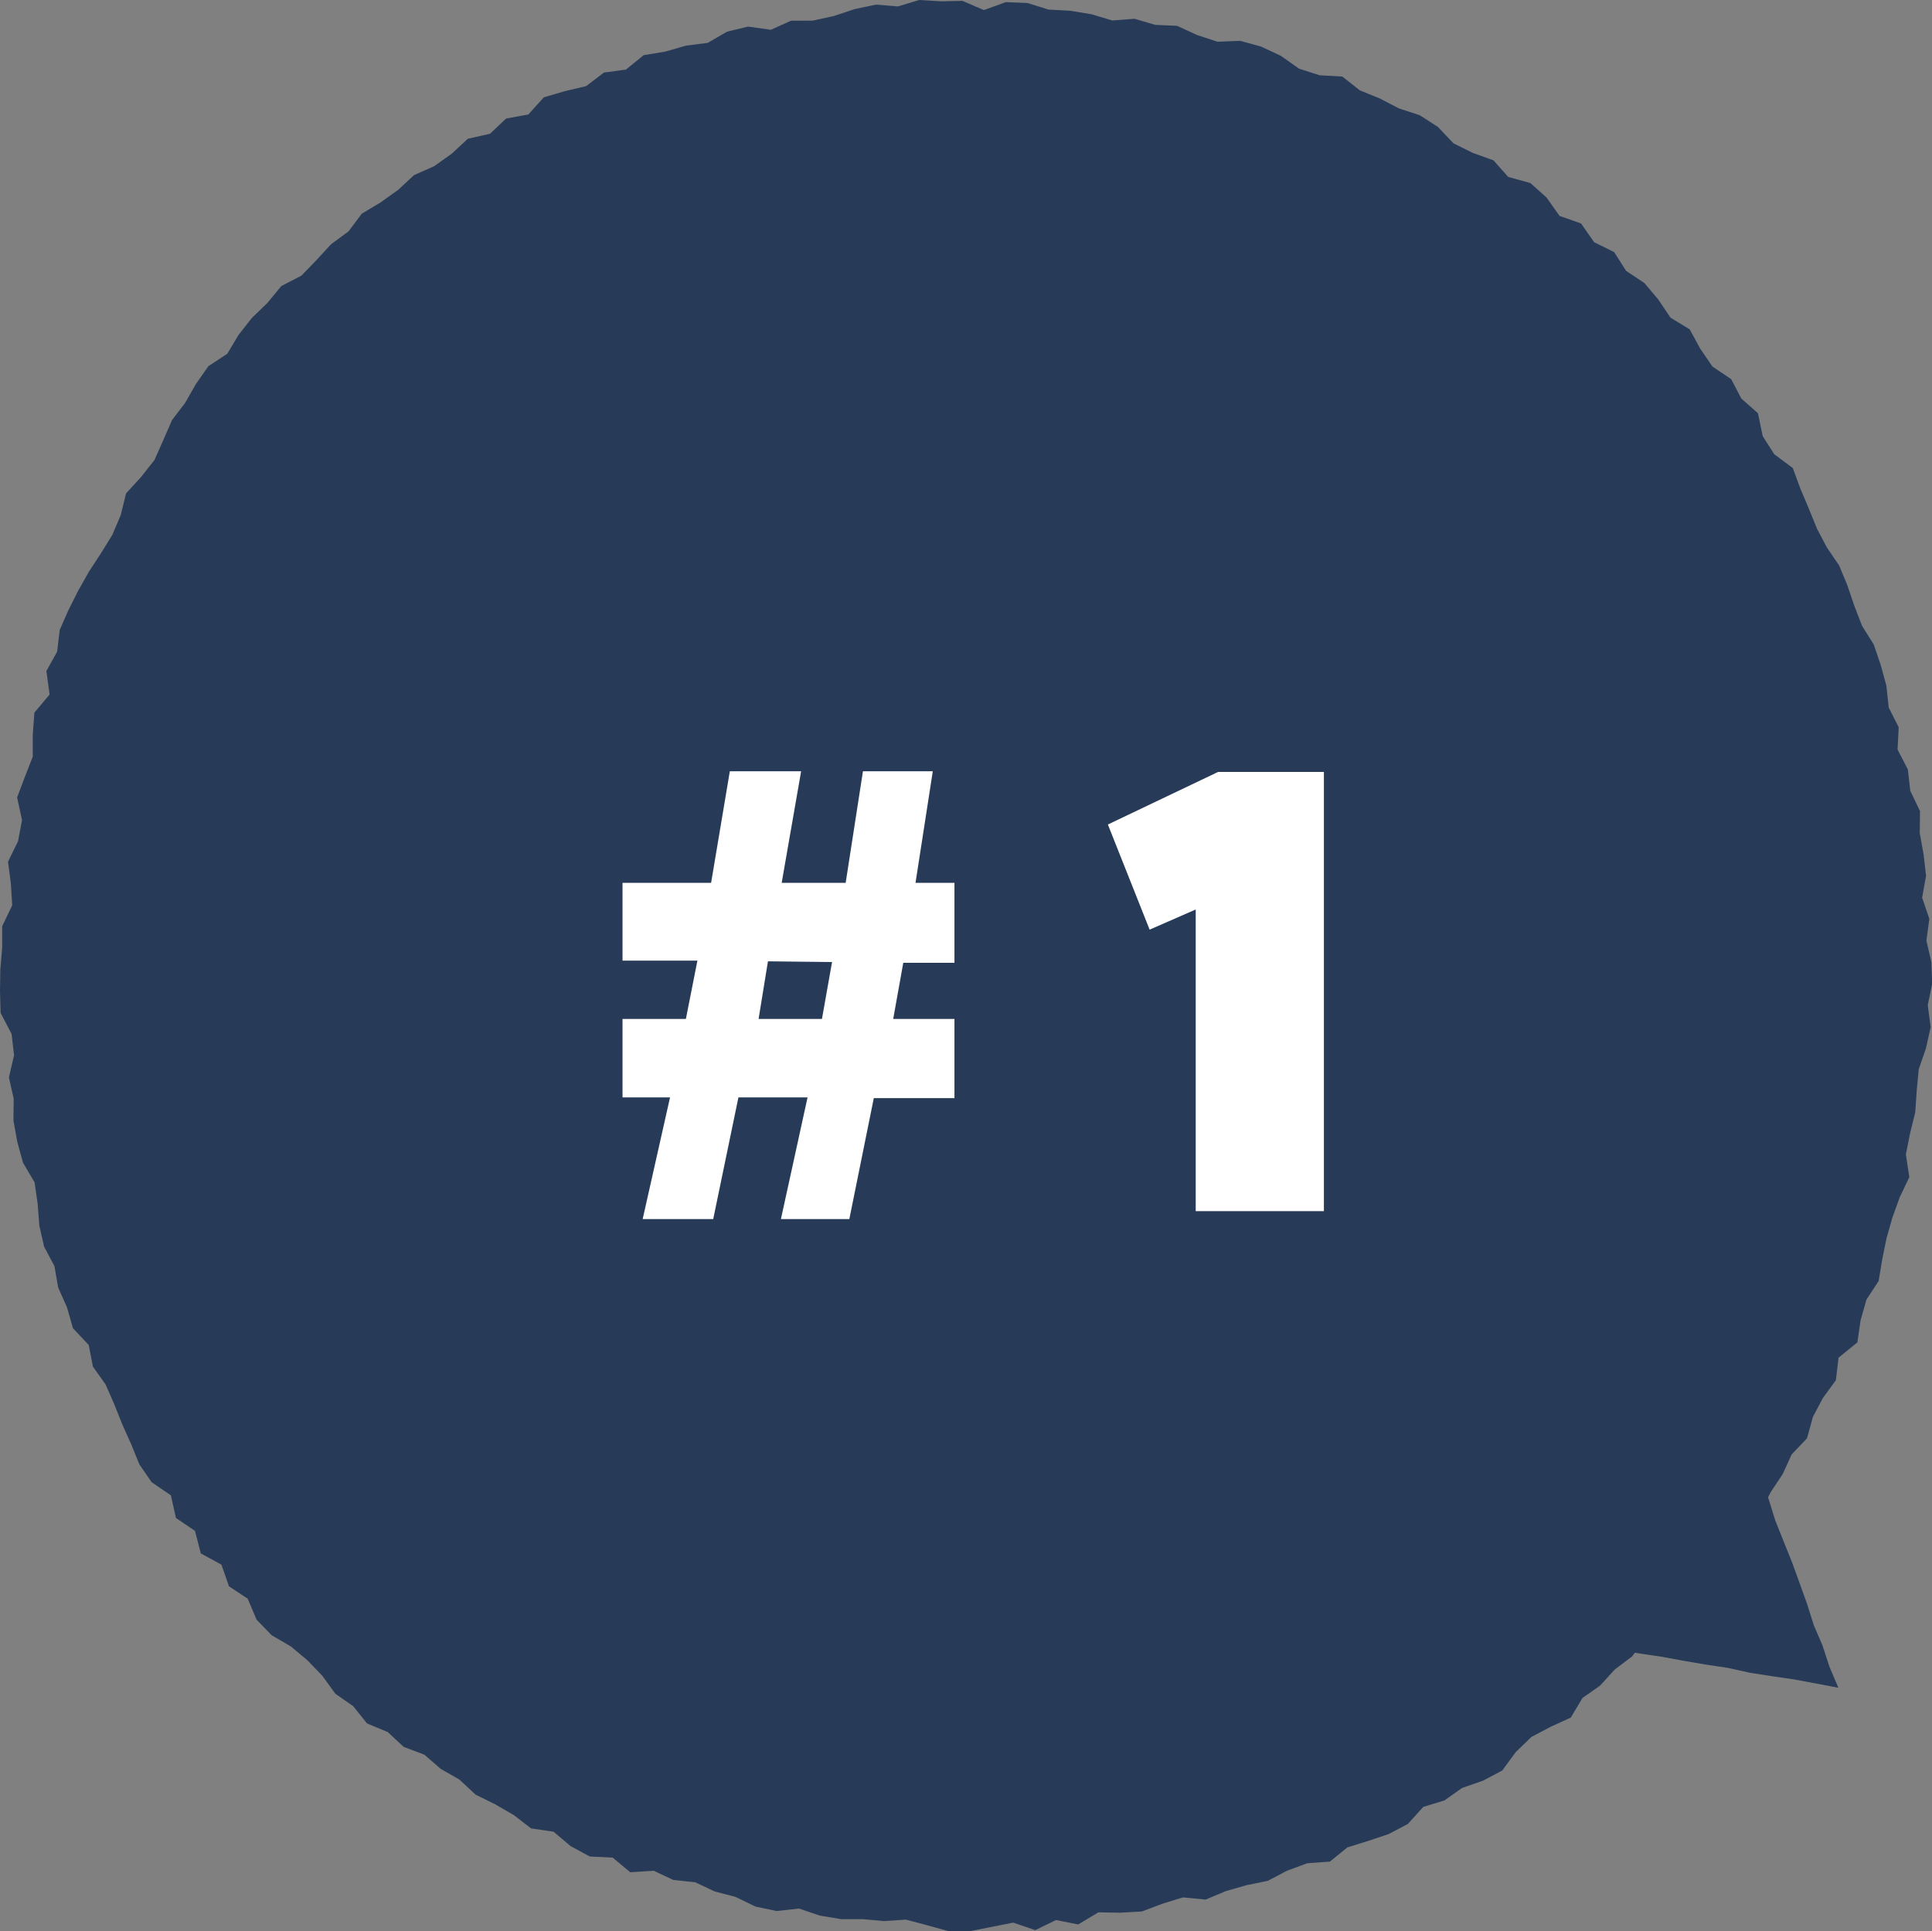
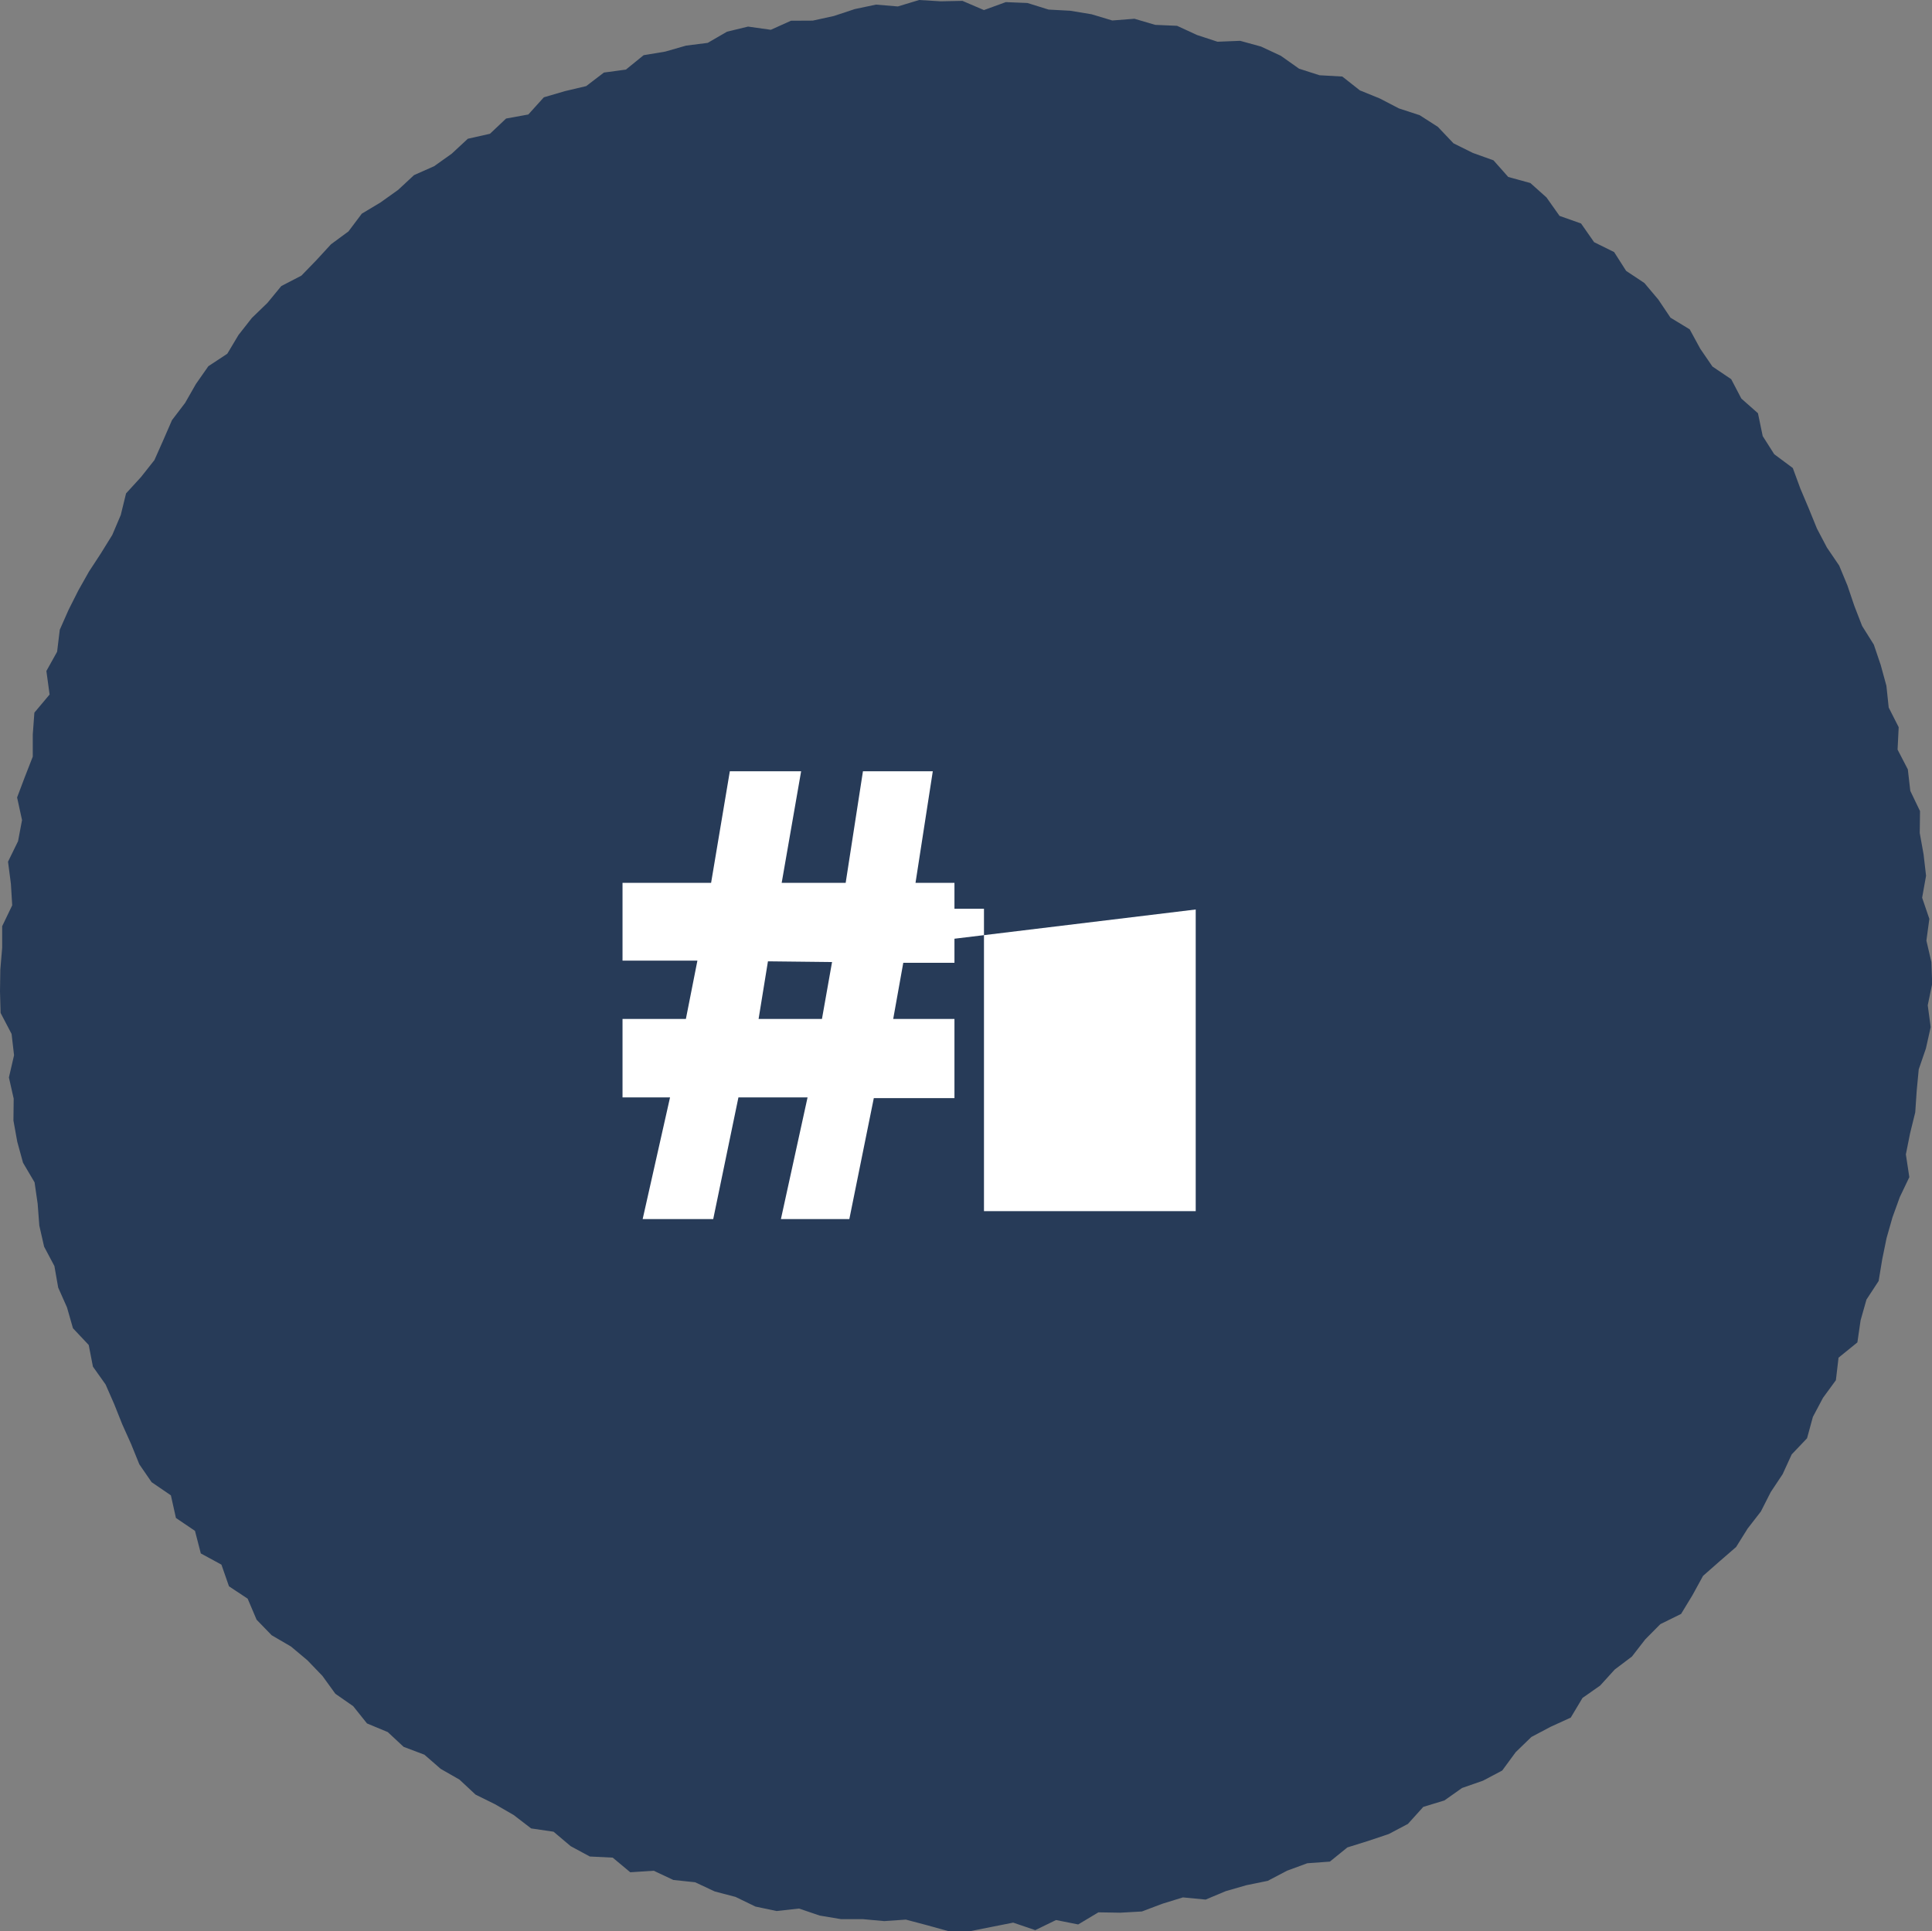
<svg xmlns="http://www.w3.org/2000/svg" width="83.844" height="83.822" viewBox="0 0 83.844 83.822">
  <rect x="0" y="0" width="83.844" height="83.822" fill="#808080" stroke="none" />
  <defs>
    <style>
      .cls-1 {
        fill: #273b58;
      }

      .cls-2 {
        fill: #fff;
      }
    </style>
  </defs>
  <g id="グループ_590" data-name="グループ 590" transform="translate(-235.078 -1741.589)">
    <g id="グループ_526" data-name="グループ 526" transform="translate(235.078 1741.589)">
      <path id="パス_1356" data-name="パス 1356" class="cls-1" d="M39.889,0l-.924.28L38.016.2l-.924.195-.906.3-.914.2L34.326.9l-.874.393-.988-.139-.913.221-.839.486-.94.119-.9.259-.939.156-.77.625-.955.129-.768.588-.926.219-.912.267-.674.746-.965.176-.7.661-.96.216-.7.649-.763.543-.872.386-.693.644-.763.543-.811.487-.579.771-.756.556-.636.692-.651.671-.871.451-.6.729-.676.654-.581.74-.487.815-.822.542-.54.772-.469.821-.569.747-.38.873-.383.862-.583.737-.647.707-.231.941-.366.861-.495.8-.517.791-.463.821-.424.842-.381.862-.116.956-.465.834.139,1.022-.66.786-.07.951,0,.959-.344.881-.336.89.214.983-.173.916-.435.89.124.953.058.939L.094,40.2v.94l-.08.94L0,43.024l.026.941.477.91.107.926-.223.964.207.919-.011.95.167.925L1,50.468l.5.848.134.927.072.949.208.916.447.842.164.934.382.859.259.906.684.727.183.94.549.774.375.855.348.873.385.858.357.88.533.775.836.571.219.982.826.559.254.98.894.486.328.941.811.537.387.912.654.675.838.489.716.6.648.674.563.777.773.538.6.75.9.374.69.642.9.34.71.617.812.464.7.653.843.416.811.469.756.581.974.143.742.627.831.449.994.049.761.635,1.019-.066.85.4.945.1.855.4.9.236.864.419.919.194.972-.108.9.305.924.155.942,0,.93.085.94-.065.922.244.931.258.941,0,.936-.187.928-.184.959.326.9-.438.962.191L47.669,83l.946.016.94-.053.887-.335.894-.276.985.095.873-.366.9-.259.923-.188.839-.441.877-.323.98-.071.76-.616.9-.281.895-.3.832-.439.668-.74.915-.278.767-.542.907-.316.835-.441.588-.8.677-.656.835-.442.875-.4.51-.853.767-.538.63-.694.749-.566.576-.743.656-.662.9-.444.495-.815.458-.836.711-.626.723-.626.5-.8.575-.742.428-.842.518-.78.392-.856.666-.7.254-.929.437-.825.561-.767.115-.977.818-.664.139-.958.255-.9.528-.806.155-.937.188-.921.256-.9.319-.883.414-.867-.15-.989.183-.915.224-.909.063-.935.088-.929.312-.91.207-.926-.128-.946.193-.934-.034-.94-.217-.934.128-.943-.313-.918.17-.953-.108-.932-.166-.924.012-.951-.422-.878-.107-.933-.445-.858.048-.973-.433-.852-.1-.945-.246-.9-.3-.887-.508-.81-.337-.87-.3-.886-.358-.864-.531-.781-.434-.825-.353-.868-.366-.866-.329-.894-.806-.6-.5-.786-.206-.992-.721-.637-.44-.841-.814-.549-.529-.773-.458-.841-.834-.507-.528-.786-.605-.718-.792-.527-.521-.816-.869-.43L68.614,9.7,67.68,9.37l-.566-.8-.7-.626-.96-.263-.64-.722-.9-.323-.837-.416L62.4,5.506,61.611,5l-.9-.294-.83-.431-.867-.353-.761-.6-.989-.056-.888-.285-.792-.56-.857-.4-.906-.249-.984.039-.888-.291-.868-.4-.948-.041-.9-.265L48.27.889l-.9-.27L46.442.466l-.935-.05L44.589.13,43.65.092,42.7.437l-.933-.4-.939.02Z" />
-       <path id="パス_1357" data-name="パス 1357" class="cls-1" d="M228.419,208.792l-.389-.917-.3-.918-.38-.888-.291-.921-.326-.908-.33-.908-.363-.9-.359-.9-.287-.924-.335-.906-.353-.9-.323-.912-.362-.912-.641.74-.577.774-.641.722-.632.729-.6.756-.578.775-.625.734-.639.723-.607.751-.639.725-.577.776-.615.747-.628.725.941.171.958.121.944.2.951.161.955.14.949.176.952.162.954.143.944.209.954.15.956.138.951.177Z" transform="translate(-148.638 -135.538)" />
    </g>
-     <path id="パス_1404" data-name="パス 1404" class="cls-2" d="M-14.11-.5l1.188-5.281h-2.062V-9.187h2.75l.5-2.531h-3.25v-3.375h3.844l.813-4.844h3.094l-.844,4.844H-5.3l.75-4.844h3.031l-.75,4.844H-.579v3.469H-2.8l-.437,2.438H-.579V-5.75h-3.5L-5.141-.5H-8.11l1.156-5.281h-3L-11.048-.5Zm5.437-11.187-.406,2.5h2.75l.438-2.469ZM7.891-13.062,6.079-17.625l4.781-2.281h4.594V-.844H9.891V-13.937Z" transform="translate(277.078 1795)" />
+     <path id="パス_1404" data-name="パス 1404" class="cls-2" d="M-14.11-.5l1.188-5.281h-2.062V-9.187h2.75l.5-2.531h-3.25v-3.375h3.844l.813-4.844h3.094l-.844,4.844H-5.3l.75-4.844h3.031l-.75,4.844H-.579v3.469H-2.8l-.437,2.438H-.579V-5.75h-3.5L-5.141-.5H-8.11l1.156-5.281h-3L-11.048-.5Zm5.437-11.187-.406,2.5h2.75l.438-2.469Zl4.781-2.281h4.594V-.844H9.891V-13.937Z" transform="translate(277.078 1795)" />
  </g>
</svg>